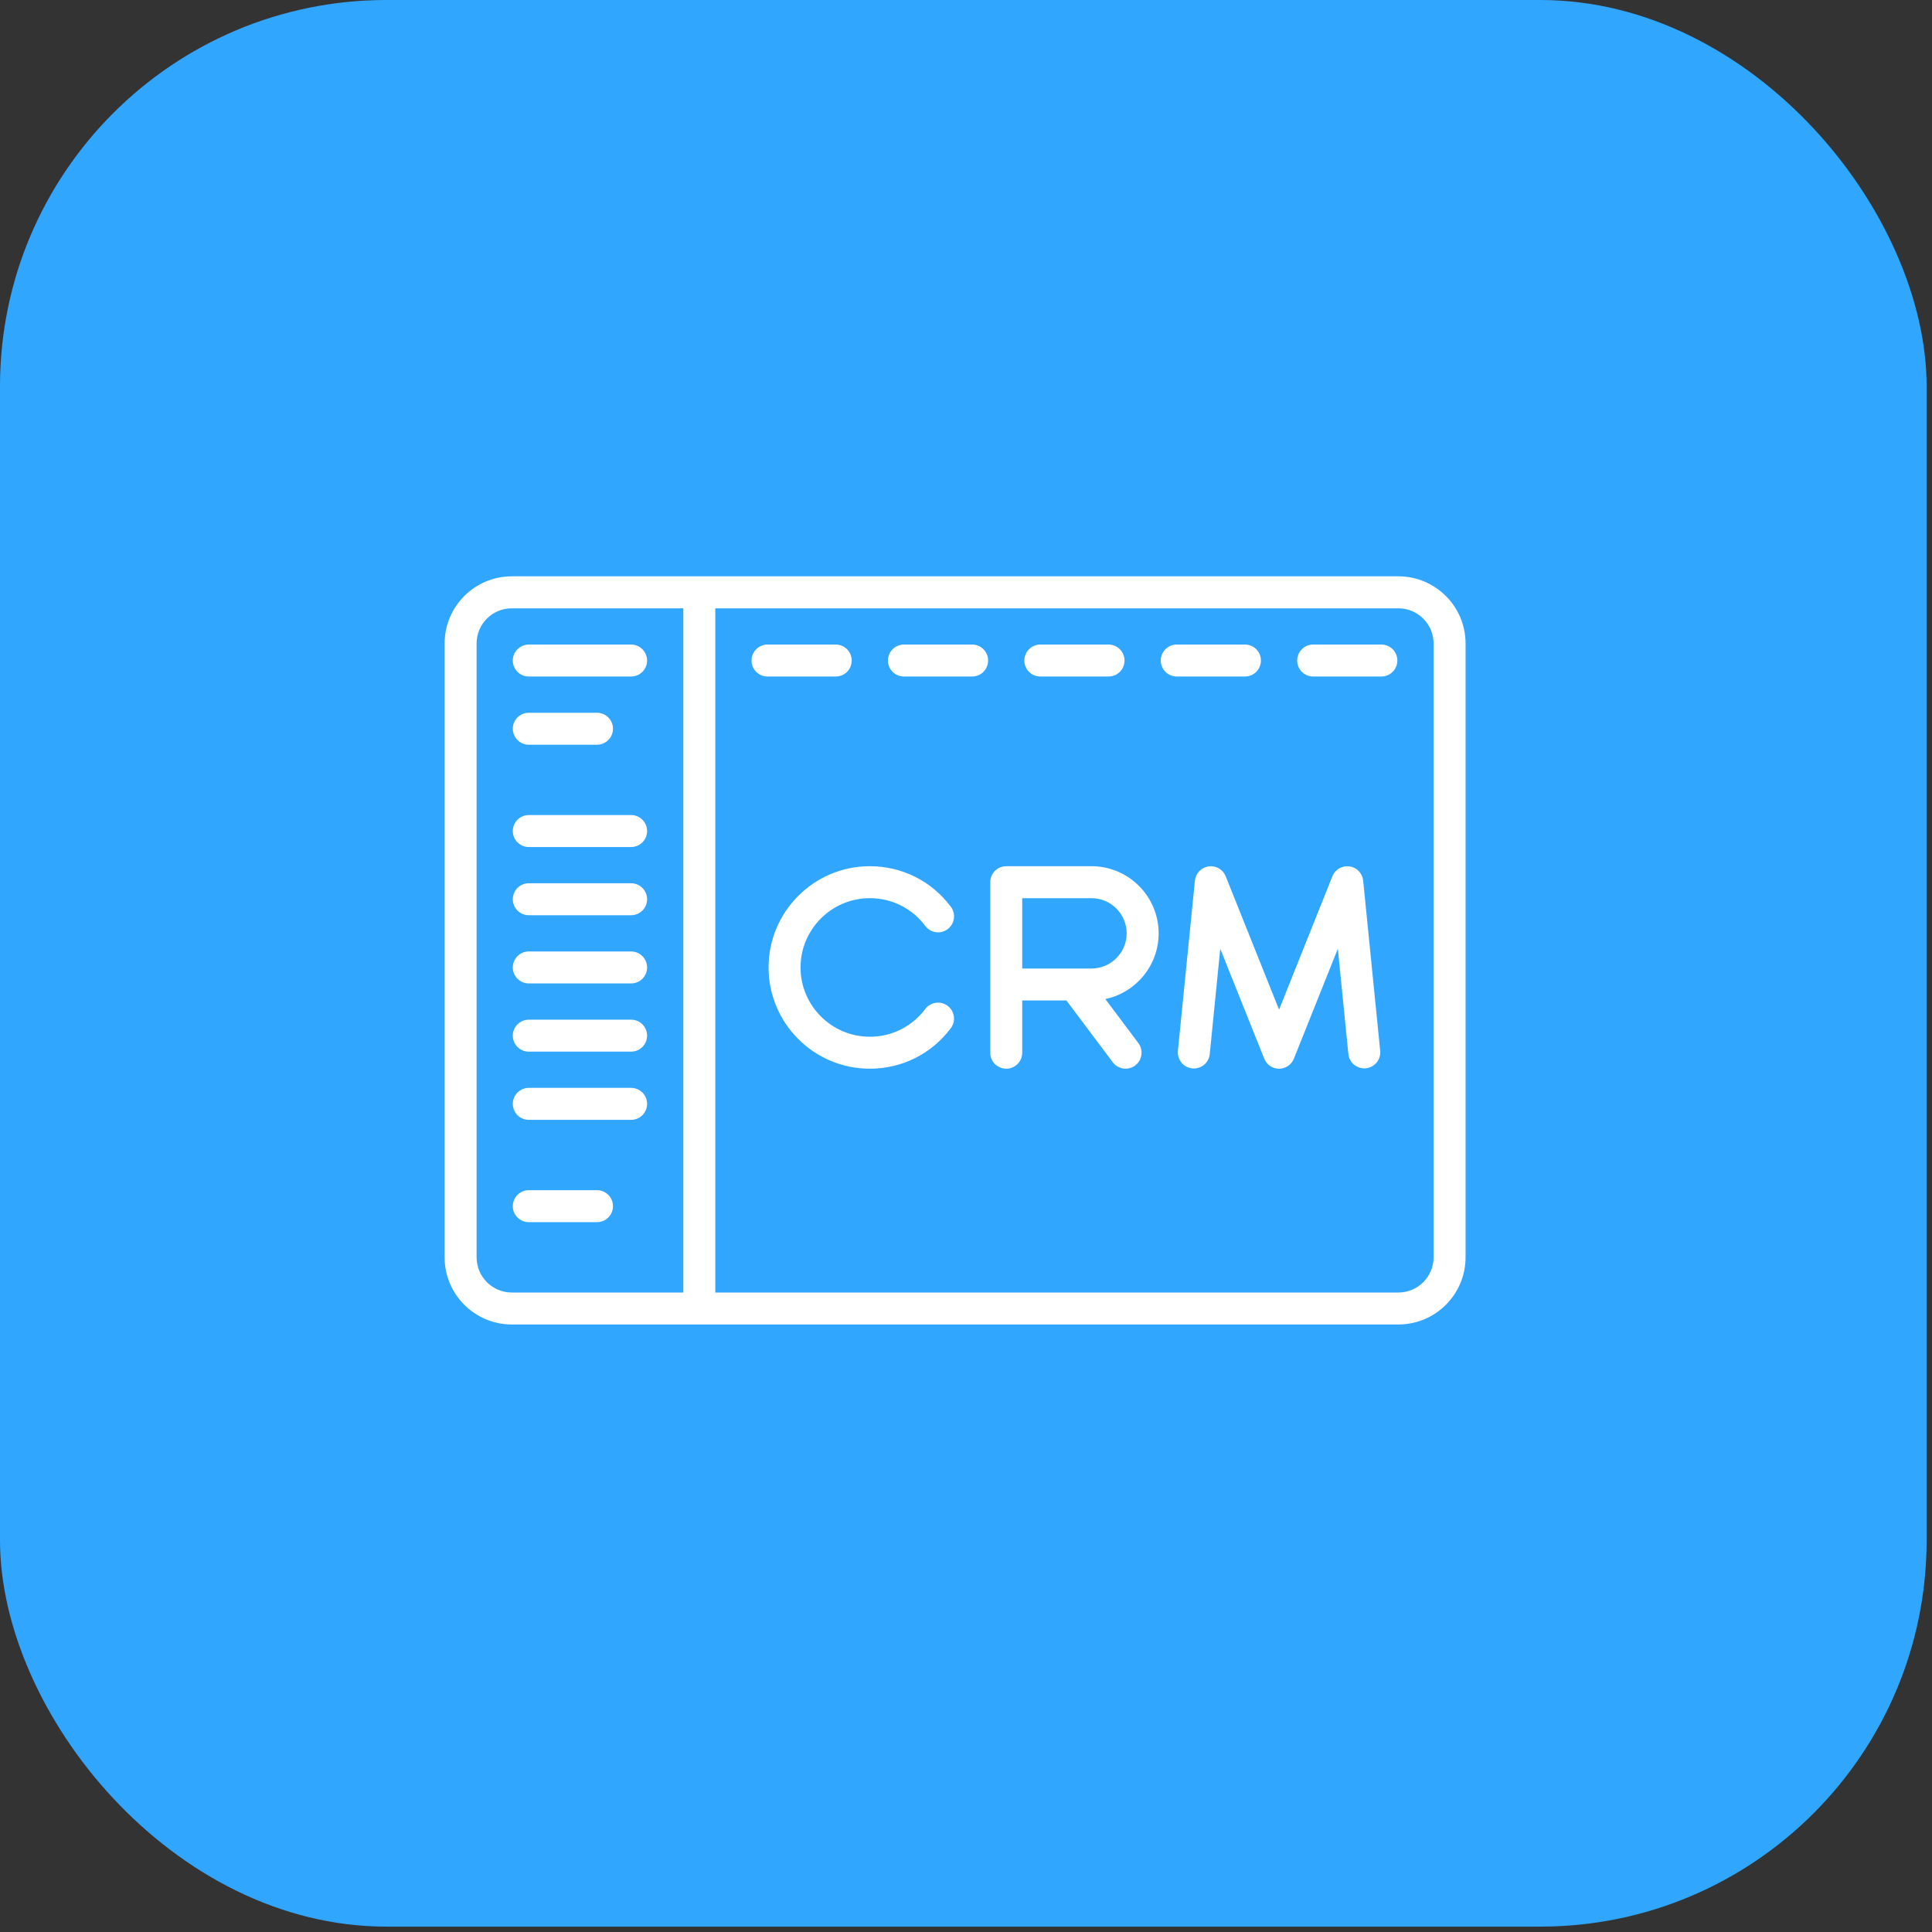
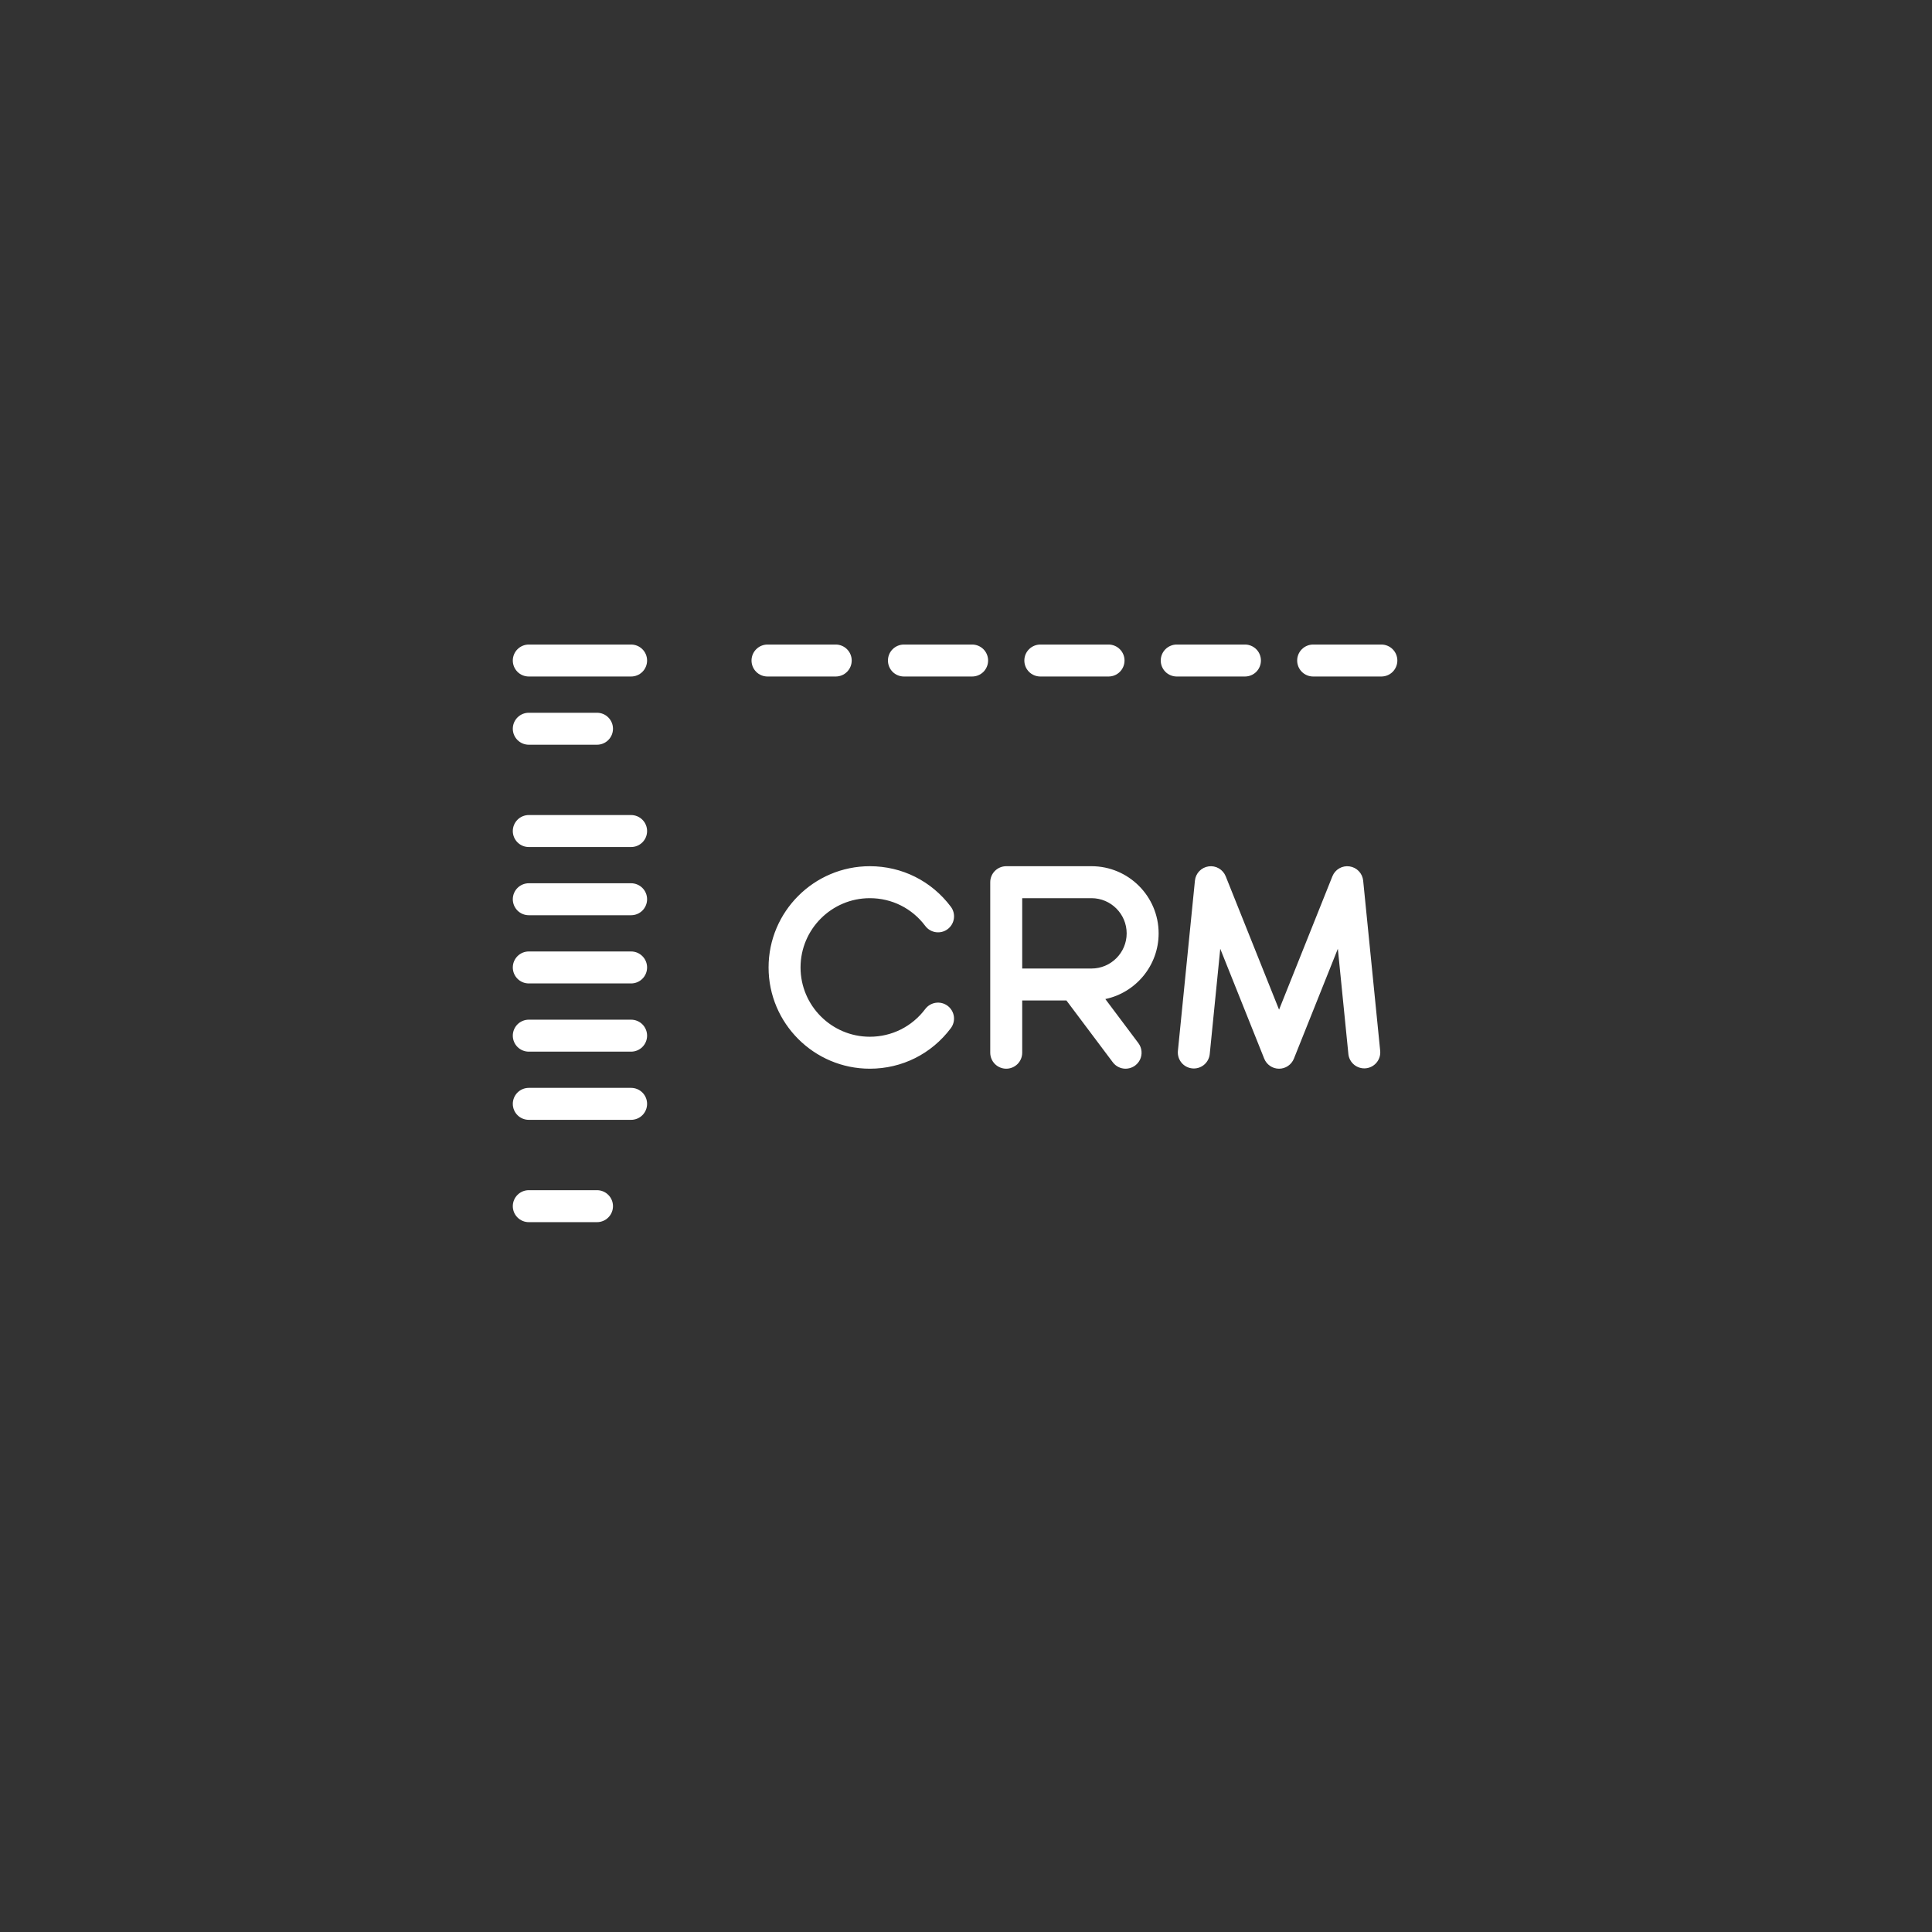
<svg xmlns="http://www.w3.org/2000/svg" width="75" height="75" viewBox="0 0 75 75" fill="none">
  <rect x="0" y="0" width="75" height="75" fill="#333333" stroke="none" />
-   <rect width="74.791" height="74.791" rx="15" fill="#31A6FF" />
-   <path d="M54.286 22.373H19.866C18.429 22.373 17.26 23.543 17.26 24.98V48.809C17.26 50.246 18.429 51.416 19.866 51.416H54.286C55.724 51.416 56.893 50.246 56.893 48.809V24.98C56.893 23.543 55.723 22.373 54.286 22.373ZM26.527 50.175H19.866C19.113 50.175 18.501 49.562 18.501 48.809V24.98C18.501 24.227 19.113 23.615 19.866 23.615H26.527V50.175ZM55.652 48.809C55.652 49.562 55.039 50.175 54.286 50.175H27.768V23.615H54.286C55.039 23.615 55.652 24.227 55.652 24.98V48.809Z" fill="white" />
  <path d="M32.443 25.021H29.795C29.63 25.021 29.472 25.087 29.356 25.203C29.24 25.319 29.174 25.477 29.174 25.642C29.174 25.806 29.24 25.964 29.356 26.081C29.472 26.197 29.63 26.262 29.795 26.262H32.443C32.607 26.262 32.765 26.197 32.881 26.081C32.998 25.964 33.063 25.806 33.063 25.642C33.063 25.477 32.998 25.319 32.881 25.203C32.765 25.087 32.607 25.021 32.443 25.021ZM24.499 25.021H20.528C20.363 25.021 20.205 25.087 20.089 25.203C19.973 25.319 19.907 25.477 19.907 25.642C19.907 25.806 19.973 25.964 20.089 26.081C20.205 26.197 20.363 26.262 20.528 26.262H24.499C24.664 26.262 24.822 26.197 24.938 26.081C25.055 25.964 25.12 25.806 25.12 25.642C25.12 25.477 25.055 25.319 24.938 25.203C24.822 25.087 24.664 25.021 24.499 25.021ZM24.499 31.64H20.528C20.363 31.64 20.205 31.706 20.089 31.822C19.973 31.939 19.907 32.096 19.907 32.261C19.907 32.426 19.973 32.584 20.089 32.7C20.205 32.816 20.363 32.882 20.528 32.882H24.499C24.664 32.882 24.822 32.816 24.938 32.7C25.055 32.584 25.12 32.426 25.12 32.261C25.12 32.096 25.055 31.939 24.938 31.822C24.822 31.706 24.664 31.64 24.499 31.64ZM24.499 36.936H20.528C20.363 36.936 20.205 37.001 20.089 37.118C19.973 37.234 19.907 37.392 19.907 37.556C19.907 37.721 19.973 37.879 20.089 37.995C20.205 38.112 20.363 38.177 20.528 38.177H24.499C24.664 38.177 24.822 38.112 24.938 37.995C25.055 37.879 25.12 37.721 25.12 37.556C25.12 37.392 25.055 37.234 24.938 37.118C24.822 37.001 24.664 36.936 24.499 36.936ZM24.499 42.231H20.528C20.363 42.231 20.205 42.297 20.089 42.413C19.973 42.529 19.907 42.687 19.907 42.852C19.907 43.017 19.973 43.174 20.089 43.291C20.205 43.407 20.363 43.472 20.528 43.472H24.499C24.664 43.472 24.822 43.407 24.938 43.291C25.055 43.174 25.12 43.017 25.12 42.852C25.12 42.687 25.055 42.529 24.938 42.413C24.822 42.297 24.664 42.231 24.499 42.231ZM24.499 34.288H20.528C20.363 34.288 20.205 34.354 20.089 34.47C19.973 34.586 19.907 34.744 19.907 34.909C19.907 35.073 19.973 35.231 20.089 35.348C20.205 35.464 20.363 35.529 20.528 35.529H24.499C24.664 35.529 24.822 35.464 24.938 35.348C25.055 35.231 25.12 35.073 25.12 34.909C25.12 34.744 25.055 34.586 24.938 34.47C24.822 34.354 24.664 34.288 24.499 34.288ZM24.499 39.584H20.528C20.363 39.584 20.205 39.649 20.089 39.765C19.973 39.882 19.907 40.04 19.907 40.204C19.907 40.369 19.973 40.527 20.089 40.643C20.205 40.759 20.363 40.825 20.528 40.825H24.499C24.664 40.825 24.822 40.759 24.938 40.643C25.055 40.527 25.12 40.369 25.12 40.204C25.12 40.04 25.055 39.882 24.938 39.765C24.822 39.649 24.664 39.584 24.499 39.584ZM23.175 46.203H20.528C20.363 46.203 20.205 46.268 20.089 46.385C19.973 46.501 19.907 46.659 19.907 46.824C19.907 46.988 19.973 47.146 20.089 47.262C20.205 47.379 20.363 47.444 20.528 47.444H23.175C23.34 47.444 23.498 47.379 23.614 47.262C23.731 47.146 23.796 46.988 23.796 46.824C23.796 46.659 23.731 46.501 23.614 46.385C23.498 46.268 23.34 46.203 23.175 46.203ZM23.175 27.669H20.528C20.363 27.669 20.205 27.734 20.089 27.851C19.973 27.967 19.907 28.125 19.907 28.29C19.907 28.454 19.973 28.612 20.089 28.728C20.205 28.845 20.363 28.91 20.528 28.91H23.175C23.34 28.91 23.498 28.845 23.614 28.728C23.731 28.612 23.796 28.454 23.796 28.29C23.796 28.125 23.731 27.967 23.614 27.851C23.498 27.734 23.34 27.669 23.175 27.669ZM37.738 25.021H35.09C34.926 25.021 34.768 25.087 34.651 25.203C34.535 25.319 34.47 25.477 34.47 25.642C34.47 25.806 34.535 25.964 34.651 26.081C34.768 26.197 34.926 26.262 35.09 26.262H37.738C37.903 26.262 38.06 26.197 38.177 26.081C38.293 25.964 38.358 25.806 38.358 25.642C38.358 25.477 38.293 25.319 38.177 25.203C38.06 25.087 37.903 25.021 37.738 25.021ZM43.033 25.021H40.386C40.221 25.021 40.063 25.087 39.947 25.203C39.83 25.319 39.765 25.477 39.765 25.642C39.765 25.806 39.83 25.964 39.947 26.081C40.063 26.197 40.221 26.262 40.386 26.262H43.033C43.198 26.262 43.356 26.197 43.472 26.081C43.589 25.964 43.654 25.806 43.654 25.642C43.654 25.477 43.589 25.319 43.472 25.203C43.356 25.087 43.198 25.021 43.033 25.021ZM48.329 25.021H45.681C45.517 25.021 45.359 25.087 45.242 25.203C45.126 25.319 45.06 25.477 45.06 25.642C45.06 25.806 45.126 25.964 45.242 26.081C45.359 26.197 45.517 26.262 45.681 26.262H48.329C48.493 26.262 48.651 26.197 48.768 26.081C48.884 25.964 48.949 25.806 48.949 25.642C48.949 25.477 48.884 25.319 48.768 25.203C48.651 25.087 48.493 25.021 48.329 25.021ZM53.624 25.021H50.977C50.812 25.021 50.654 25.087 50.538 25.203C50.421 25.319 50.356 25.477 50.356 25.642C50.356 25.806 50.421 25.964 50.538 26.081C50.654 26.197 50.812 26.262 50.977 26.262H53.624C53.789 26.262 53.947 26.197 54.063 26.081C54.179 25.964 54.245 25.806 54.245 25.642C54.245 25.477 54.179 25.319 54.063 25.203C53.947 25.087 53.789 25.021 53.624 25.021ZM36.787 39.046C36.722 38.997 36.648 38.962 36.569 38.941C36.49 38.921 36.408 38.917 36.327 38.928C36.246 38.94 36.169 38.967 36.099 39.008C36.028 39.05 35.967 39.105 35.918 39.17C35.404 39.853 34.62 40.246 33.766 40.246C32.284 40.246 31.077 39.039 31.077 37.556C31.077 36.074 32.284 34.867 33.766 34.867C34.621 34.867 35.406 35.26 35.919 35.945C36.125 36.219 36.514 36.275 36.788 36.069C37.062 35.863 37.117 35.474 36.912 35.2C36.161 34.2 35.015 33.626 33.766 33.626C31.599 33.626 29.836 35.389 29.836 37.556C29.836 39.724 31.599 41.487 33.766 41.487C35.014 41.487 36.16 40.914 36.91 39.915C36.959 39.85 36.995 39.776 37.015 39.697C37.036 39.618 37.04 39.536 37.029 39.455C37.017 39.374 36.99 39.297 36.949 39.227C36.907 39.157 36.852 39.095 36.787 39.046ZM42.909 38.783C44.089 38.535 44.978 37.486 44.978 36.233C44.978 34.795 43.809 33.626 42.371 33.626H39.062C38.897 33.626 38.739 33.692 38.623 33.808C38.507 33.924 38.441 34.082 38.441 34.247V40.866C38.441 41.031 38.507 41.188 38.623 41.305C38.739 41.421 38.897 41.487 39.062 41.487C39.226 41.487 39.384 41.421 39.501 41.305C39.617 41.188 39.682 41.031 39.682 40.866V38.839H41.399L43.199 41.238C43.257 41.316 43.332 41.378 43.418 41.421C43.504 41.464 43.599 41.487 43.696 41.487C43.811 41.486 43.924 41.454 44.022 41.394C44.12 41.333 44.199 41.246 44.251 41.143C44.302 41.04 44.324 40.925 44.313 40.81C44.303 40.696 44.261 40.586 44.192 40.494L42.909 38.783ZM39.682 37.598V34.867H42.371C43.124 34.867 43.737 35.48 43.737 36.233C43.737 36.986 43.124 37.598 42.371 37.598H39.682V37.598ZM53.58 40.804L52.918 34.185C52.904 34.047 52.844 33.917 52.748 33.817C52.652 33.717 52.525 33.652 52.387 33.633C52.25 33.613 52.11 33.64 51.989 33.71C51.869 33.78 51.776 33.888 51.724 34.016L49.653 39.195L47.581 34.016C47.529 33.888 47.436 33.78 47.316 33.71C47.196 33.64 47.056 33.613 46.918 33.633C46.781 33.652 46.654 33.717 46.557 33.817C46.461 33.917 46.401 34.047 46.387 34.185L45.725 40.804C45.712 40.967 45.762 41.128 45.866 41.254C45.97 41.38 46.12 41.459 46.282 41.475C46.444 41.492 46.607 41.443 46.734 41.341C46.861 41.238 46.942 41.09 46.961 40.928L47.37 36.831L49.077 41.097C49.123 41.212 49.202 41.31 49.305 41.38C49.407 41.45 49.529 41.487 49.653 41.487C49.777 41.487 49.898 41.45 50.001 41.38C50.103 41.31 50.183 41.212 50.229 41.097L51.935 36.831L52.345 40.928C52.364 41.089 52.446 41.236 52.573 41.338C52.7 41.439 52.861 41.487 53.023 41.471C53.184 41.455 53.333 41.376 53.437 41.251C53.541 41.127 53.593 40.966 53.58 40.804Z" fill="white" />
</svg>